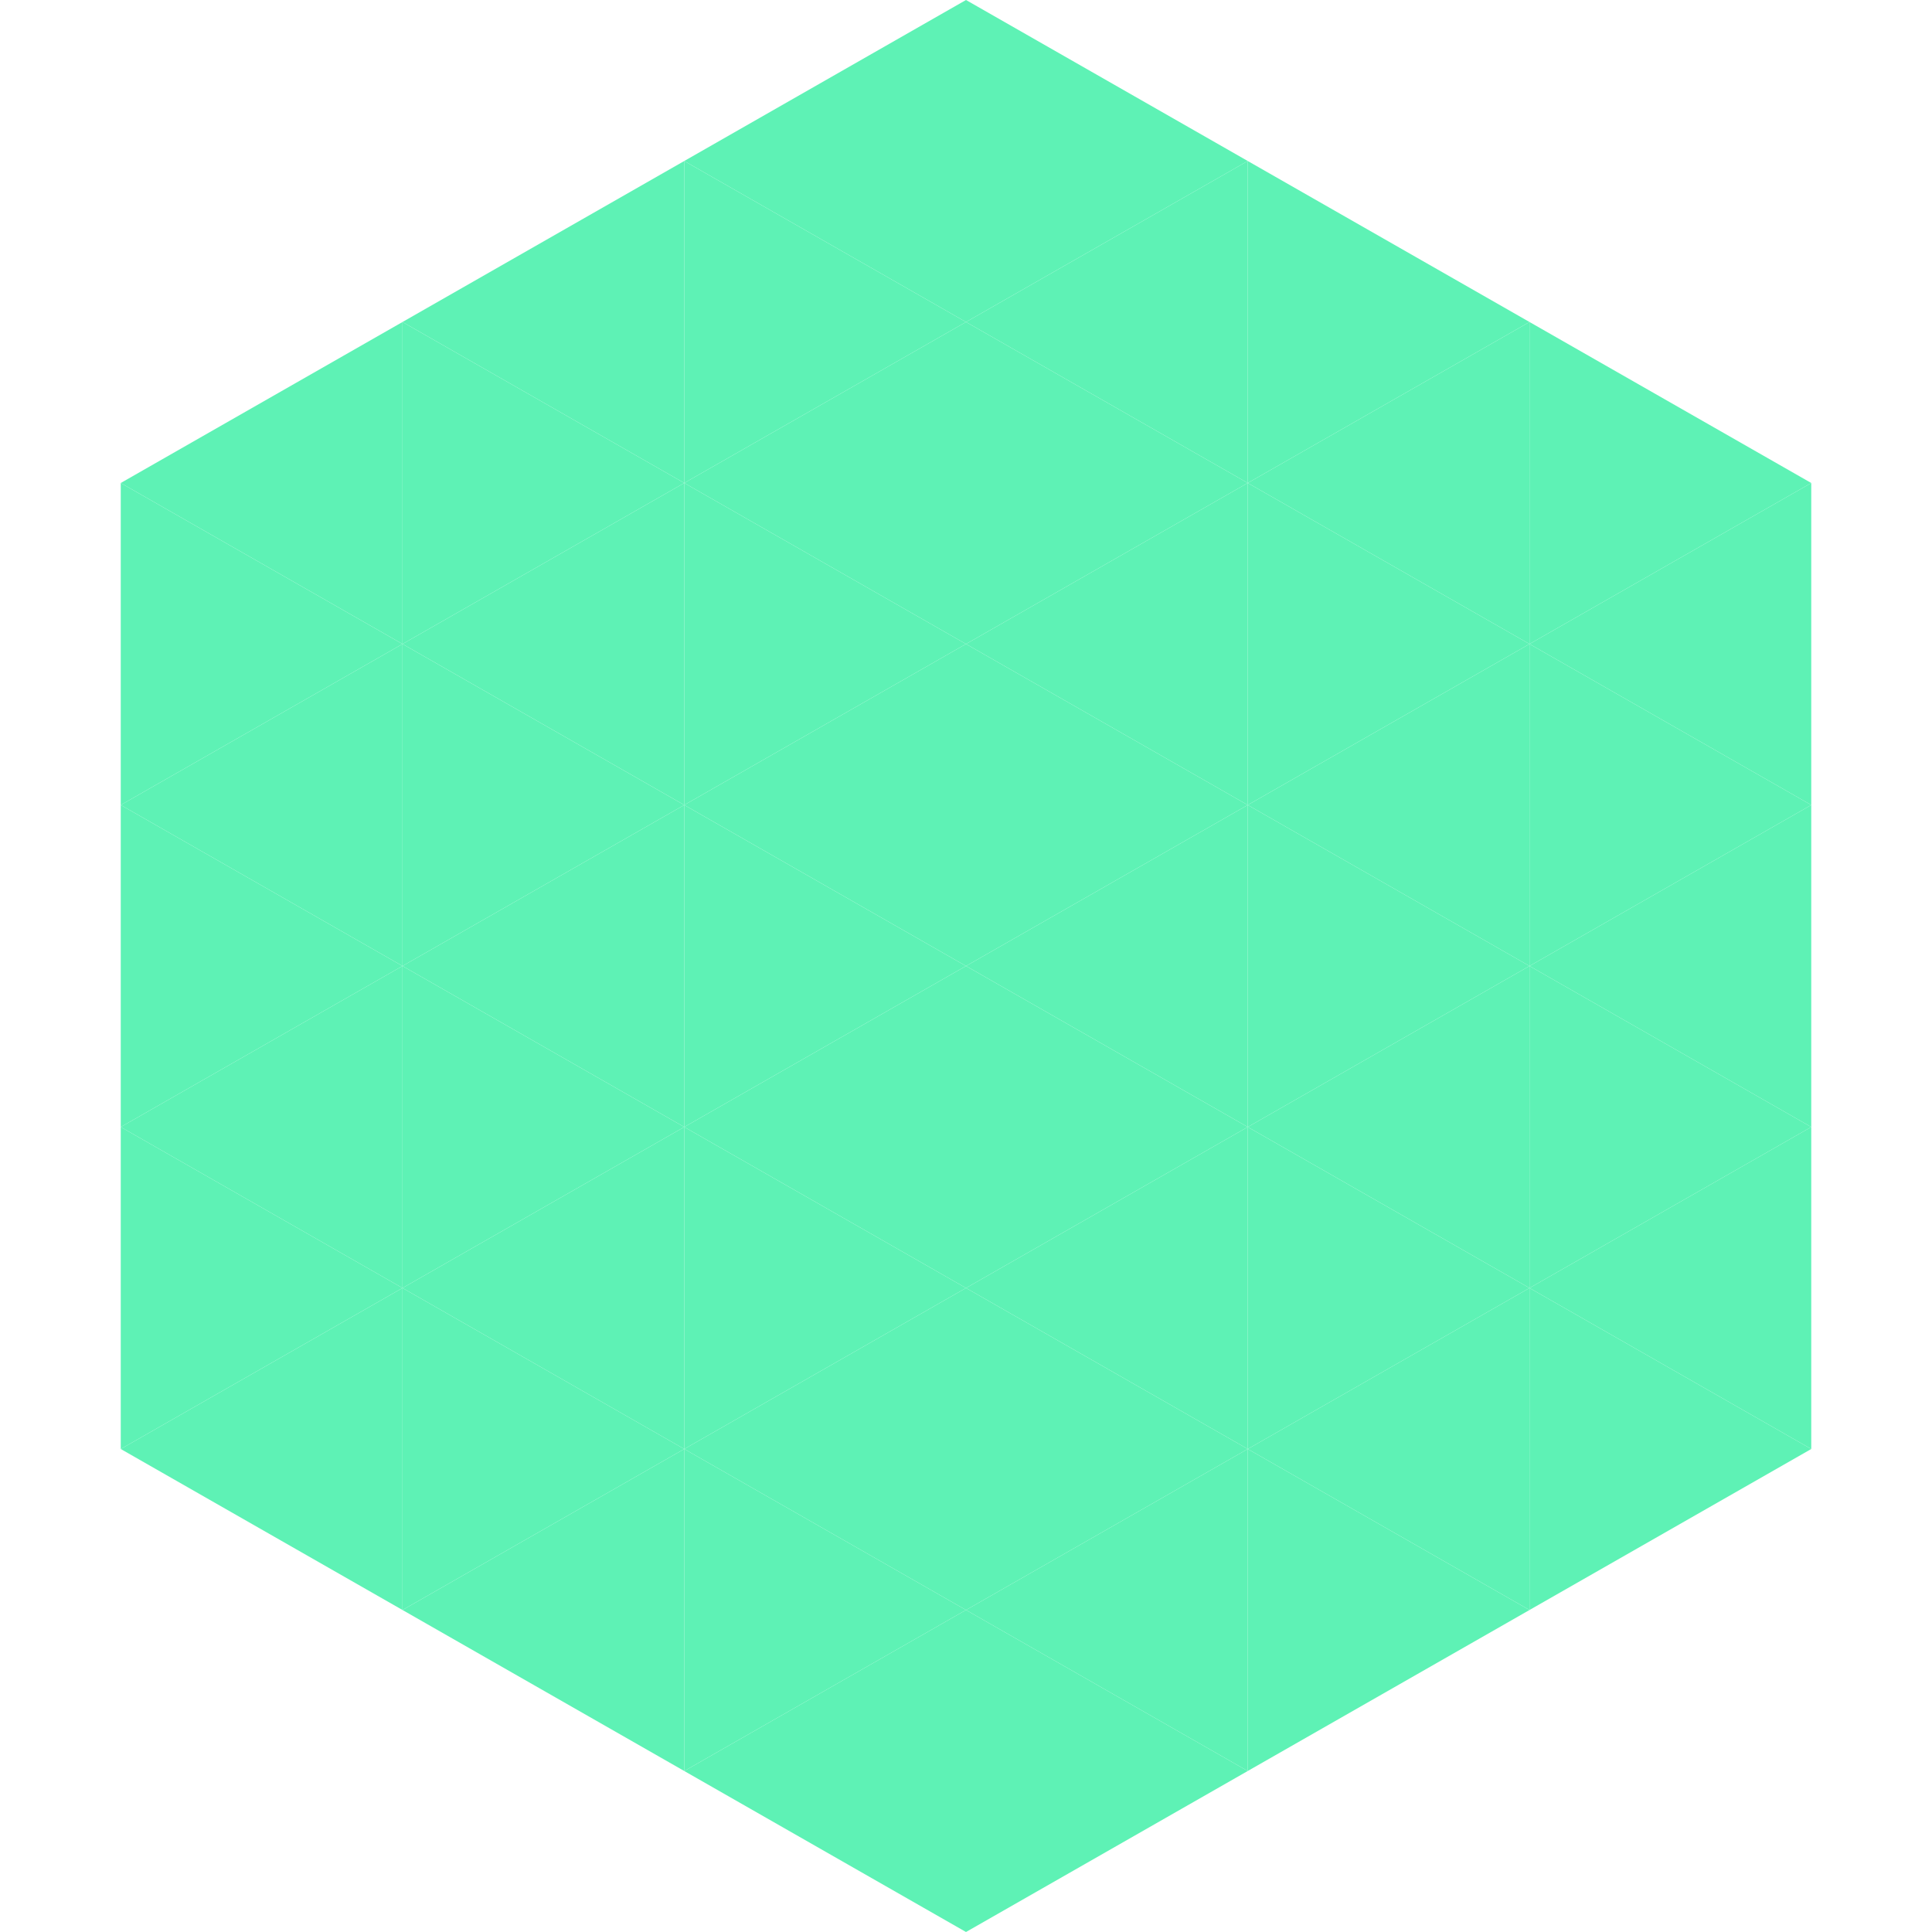
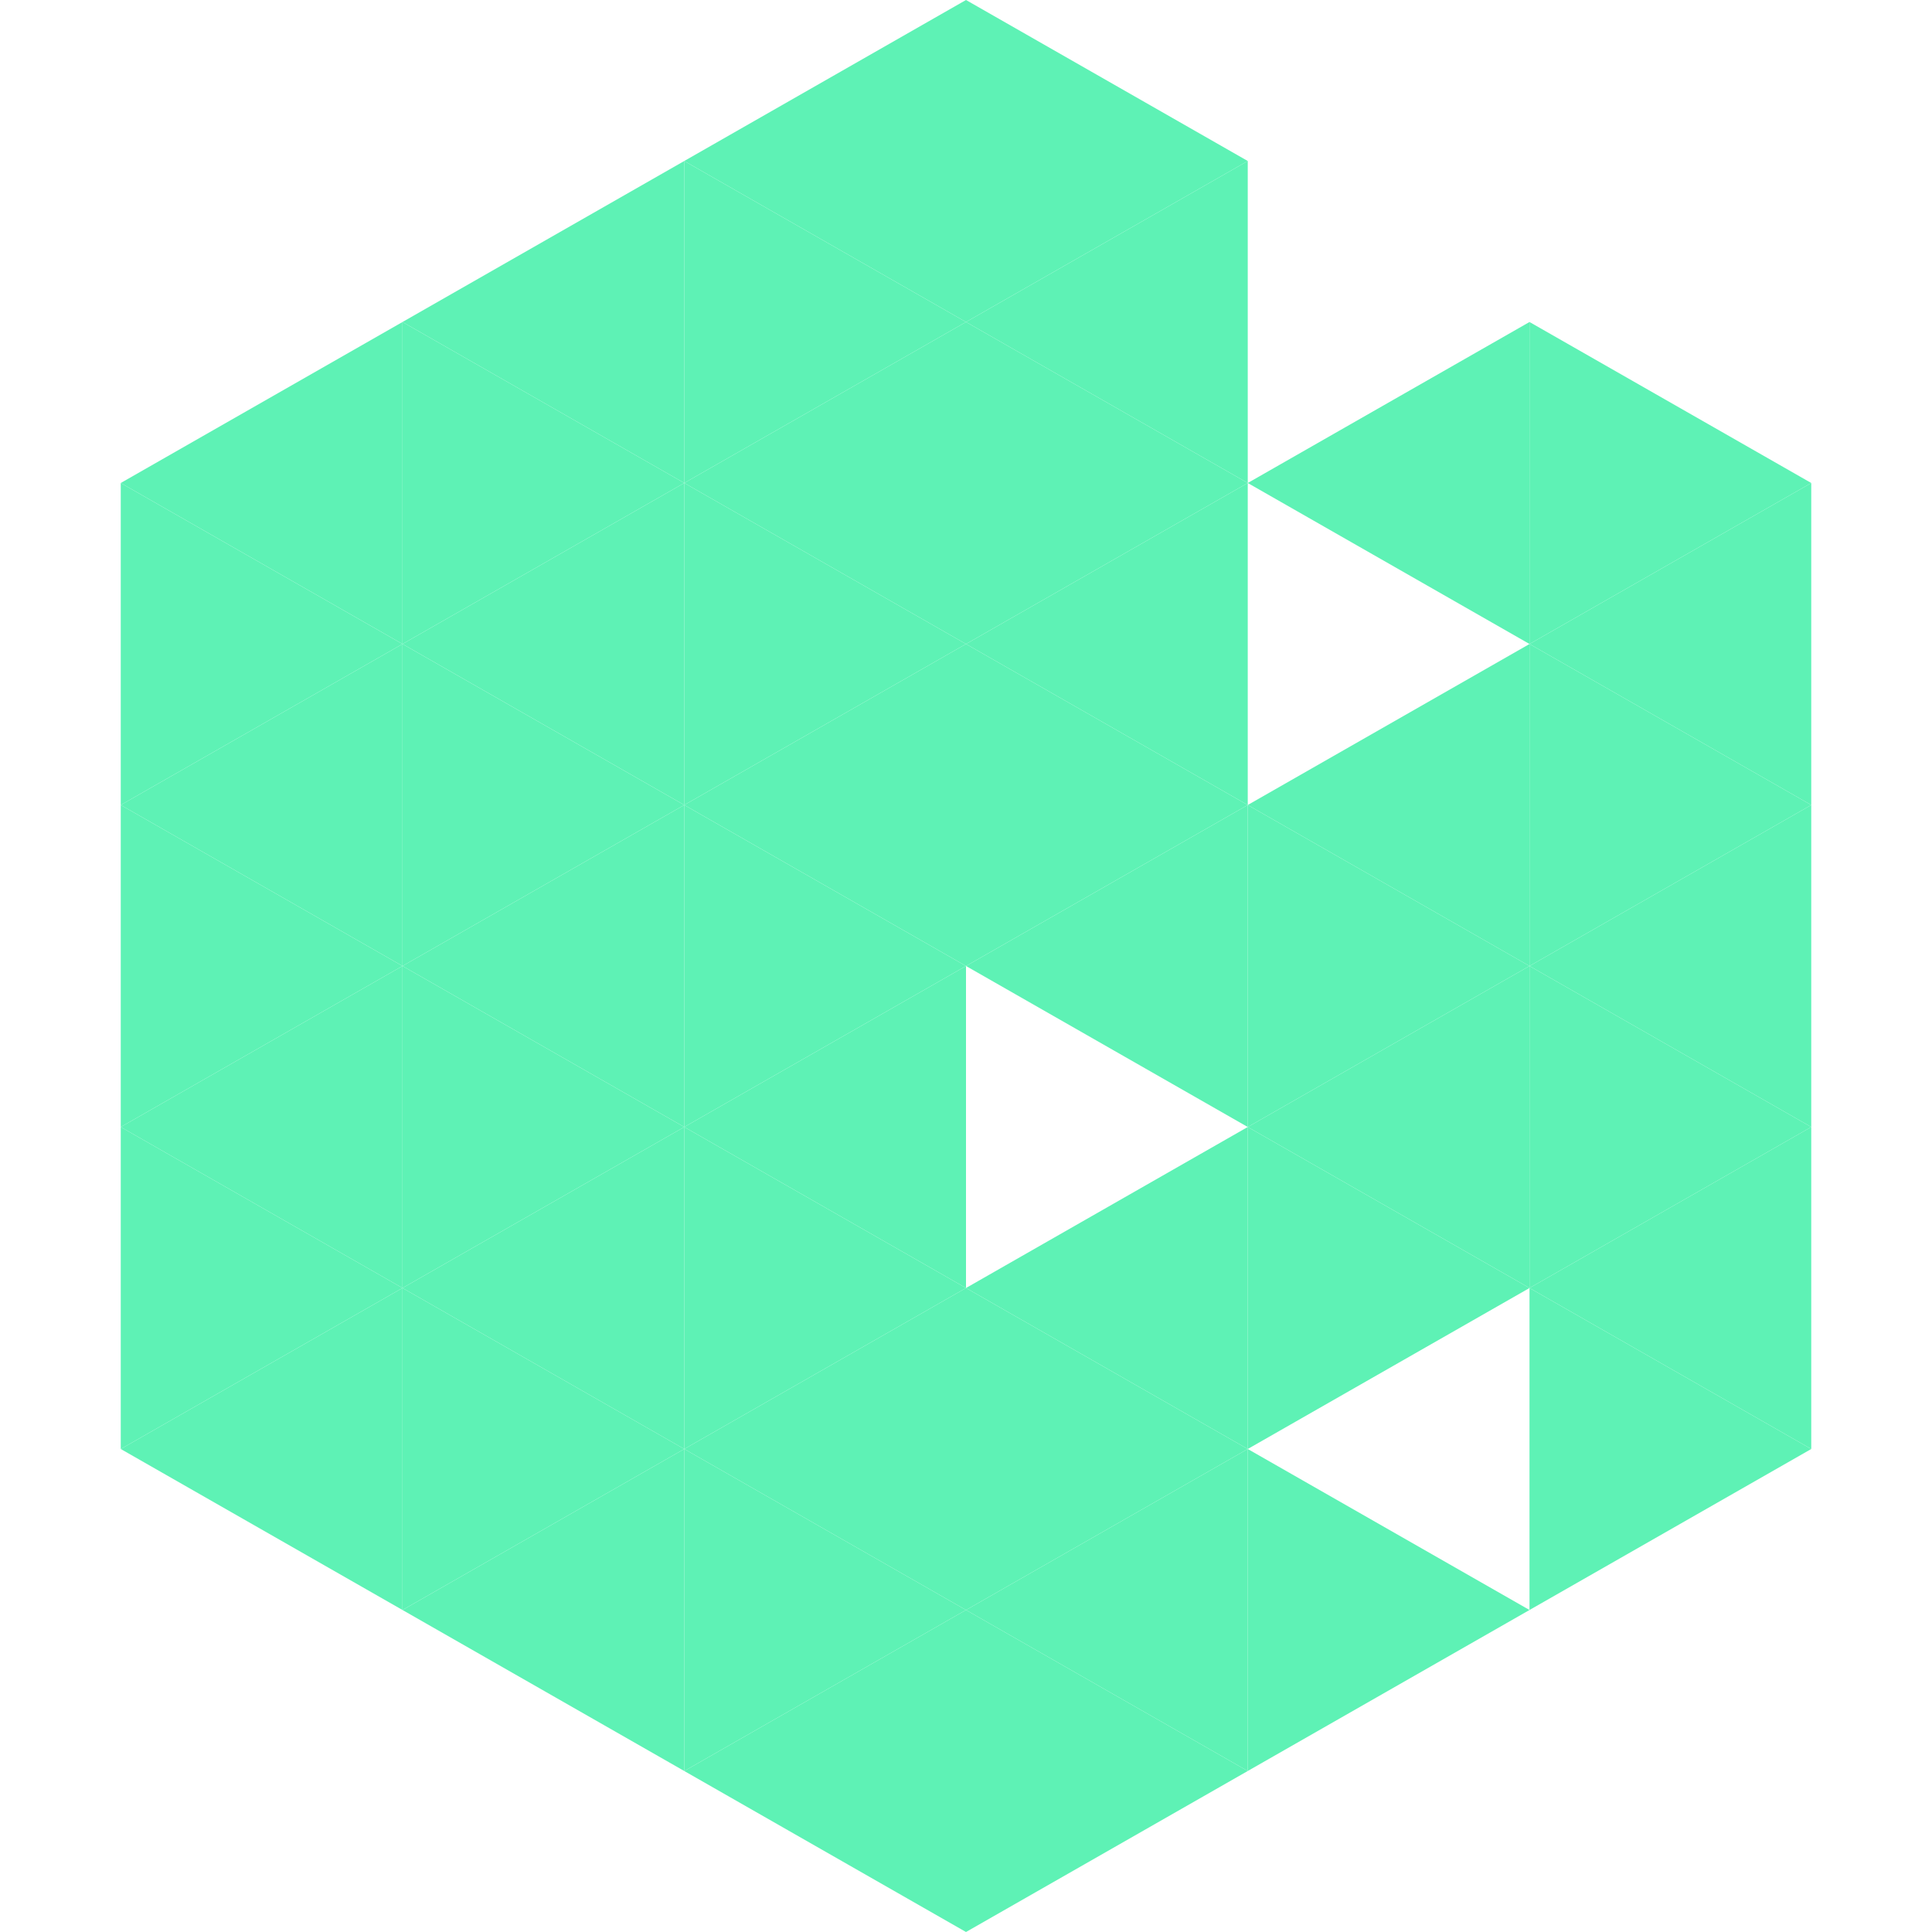
<svg xmlns="http://www.w3.org/2000/svg" width="240" height="240">
  <polygon points="50,40 15,60 50,80" style="fill:rgb(94,242,181)" />
  <polygon points="190,40 225,60 190,80" style="fill:rgb(94,242,181)" />
  <polygon points="15,60 50,80 15,100" style="fill:rgb(94,242,181)" />
  <polygon points="225,60 190,80 225,100" style="fill:rgb(94,242,181)" />
  <polygon points="50,80 15,100 50,120" style="fill:rgb(94,242,181)" />
  <polygon points="190,80 225,100 190,120" style="fill:rgb(94,242,181)" />
  <polygon points="15,100 50,120 15,140" style="fill:rgb(94,242,181)" />
  <polygon points="225,100 190,120 225,140" style="fill:rgb(94,242,181)" />
  <polygon points="50,120 15,140 50,160" style="fill:rgb(94,242,181)" />
  <polygon points="190,120 225,140 190,160" style="fill:rgb(94,242,181)" />
  <polygon points="15,140 50,160 15,180" style="fill:rgb(94,242,181)" />
  <polygon points="225,140 190,160 225,180" style="fill:rgb(94,242,181)" />
  <polygon points="50,160 15,180 50,200" style="fill:rgb(94,242,181)" />
  <polygon points="190,160 225,180 190,200" style="fill:rgb(94,242,181)" />
  <polygon points="15,180 50,200 15,220" style="fill:rgb(255,255,255); fill-opacity:0" />
  <polygon points="225,180 190,200 225,220" style="fill:rgb(255,255,255); fill-opacity:0" />
  <polygon points="50,0 85,20 50,40" style="fill:rgb(255,255,255); fill-opacity:0" />
  <polygon points="190,0 155,20 190,40" style="fill:rgb(255,255,255); fill-opacity:0" />
  <polygon points="85,20 50,40 85,60" style="fill:rgb(94,242,181)" />
-   <polygon points="155,20 190,40 155,60" style="fill:rgb(94,242,181)" />
  <polygon points="50,40 85,60 50,80" style="fill:rgb(94,242,181)" />
  <polygon points="190,40 155,60 190,80" style="fill:rgb(94,242,181)" />
  <polygon points="85,60 50,80 85,100" style="fill:rgb(94,242,181)" />
-   <polygon points="155,60 190,80 155,100" style="fill:rgb(94,242,181)" />
  <polygon points="50,80 85,100 50,120" style="fill:rgb(94,242,181)" />
  <polygon points="190,80 155,100 190,120" style="fill:rgb(94,242,181)" />
  <polygon points="85,100 50,120 85,140" style="fill:rgb(94,242,181)" />
  <polygon points="155,100 190,120 155,140" style="fill:rgb(94,242,181)" />
  <polygon points="50,120 85,140 50,160" style="fill:rgb(94,242,181)" />
  <polygon points="190,120 155,140 190,160" style="fill:rgb(94,242,181)" />
  <polygon points="85,140 50,160 85,180" style="fill:rgb(94,242,181)" />
  <polygon points="155,140 190,160 155,180" style="fill:rgb(94,242,181)" />
  <polygon points="50,160 85,180 50,200" style="fill:rgb(94,242,181)" />
-   <polygon points="190,160 155,180 190,200" style="fill:rgb(94,242,181)" />
  <polygon points="85,180 50,200 85,220" style="fill:rgb(94,242,181)" />
  <polygon points="155,180 190,200 155,220" style="fill:rgb(94,242,181)" />
  <polygon points="120,0 85,20 120,40" style="fill:rgb(94,242,181)" />
  <polygon points="120,0 155,20 120,40" style="fill:rgb(94,242,181)" />
  <polygon points="85,20 120,40 85,60" style="fill:rgb(94,242,181)" />
  <polygon points="155,20 120,40 155,60" style="fill:rgb(94,242,181)" />
  <polygon points="120,40 85,60 120,80" style="fill:rgb(94,242,181)" />
  <polygon points="120,40 155,60 120,80" style="fill:rgb(94,242,181)" />
  <polygon points="85,60 120,80 85,100" style="fill:rgb(94,242,181)" />
  <polygon points="155,60 120,80 155,100" style="fill:rgb(94,242,181)" />
  <polygon points="120,80 85,100 120,120" style="fill:rgb(94,242,181)" />
  <polygon points="120,80 155,100 120,120" style="fill:rgb(94,242,181)" />
  <polygon points="85,100 120,120 85,140" style="fill:rgb(94,242,181)" />
  <polygon points="155,100 120,120 155,140" style="fill:rgb(94,242,181)" />
  <polygon points="120,120 85,140 120,160" style="fill:rgb(94,242,181)" />
-   <polygon points="120,120 155,140 120,160" style="fill:rgb(94,242,181)" />
  <polygon points="85,140 120,160 85,180" style="fill:rgb(94,242,181)" />
  <polygon points="155,140 120,160 155,180" style="fill:rgb(94,242,181)" />
  <polygon points="120,160 85,180 120,200" style="fill:rgb(94,242,181)" />
  <polygon points="120,160 155,180 120,200" style="fill:rgb(94,242,181)" />
  <polygon points="85,180 120,200 85,220" style="fill:rgb(94,242,181)" />
  <polygon points="155,180 120,200 155,220" style="fill:rgb(94,242,181)" />
  <polygon points="120,200 85,220 120,240" style="fill:rgb(94,242,181)" />
  <polygon points="120,200 155,220 120,240" style="fill:rgb(94,242,181)" />
  <polygon points="85,220 120,240 85,260" style="fill:rgb(255,255,255); fill-opacity:0" />
  <polygon points="155,220 120,240 155,260" style="fill:rgb(255,255,255); fill-opacity:0" />
</svg>